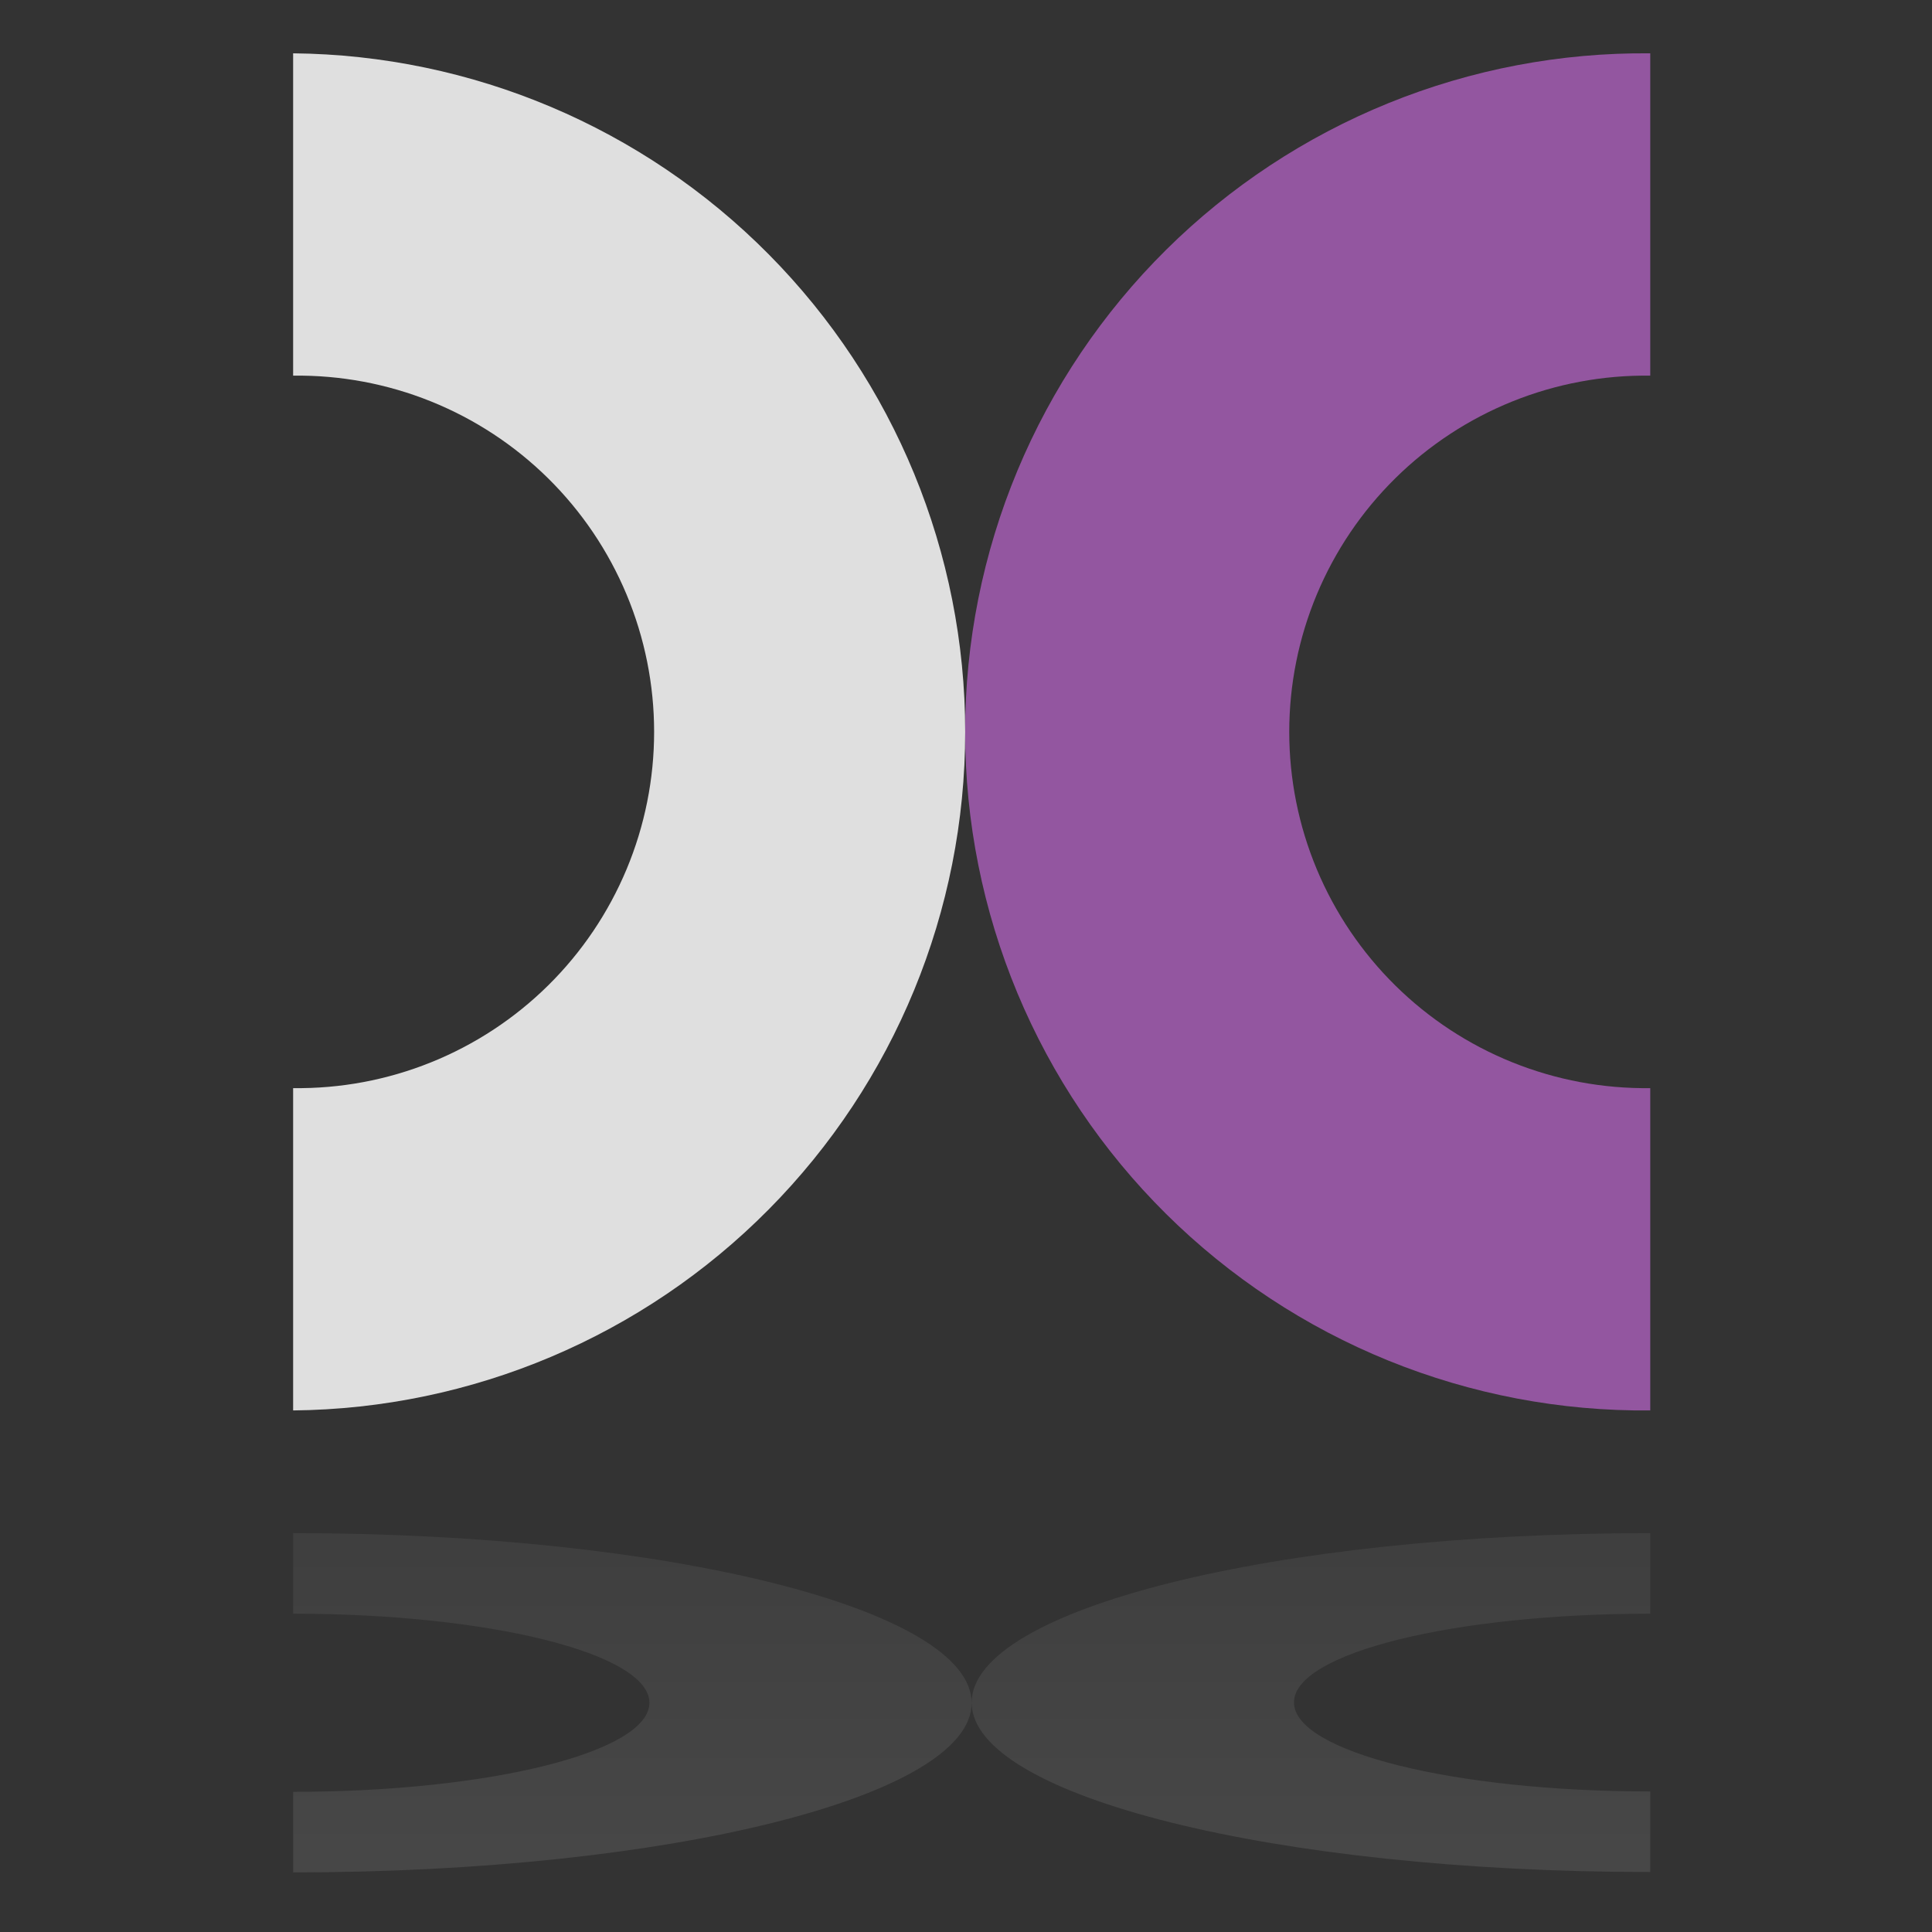
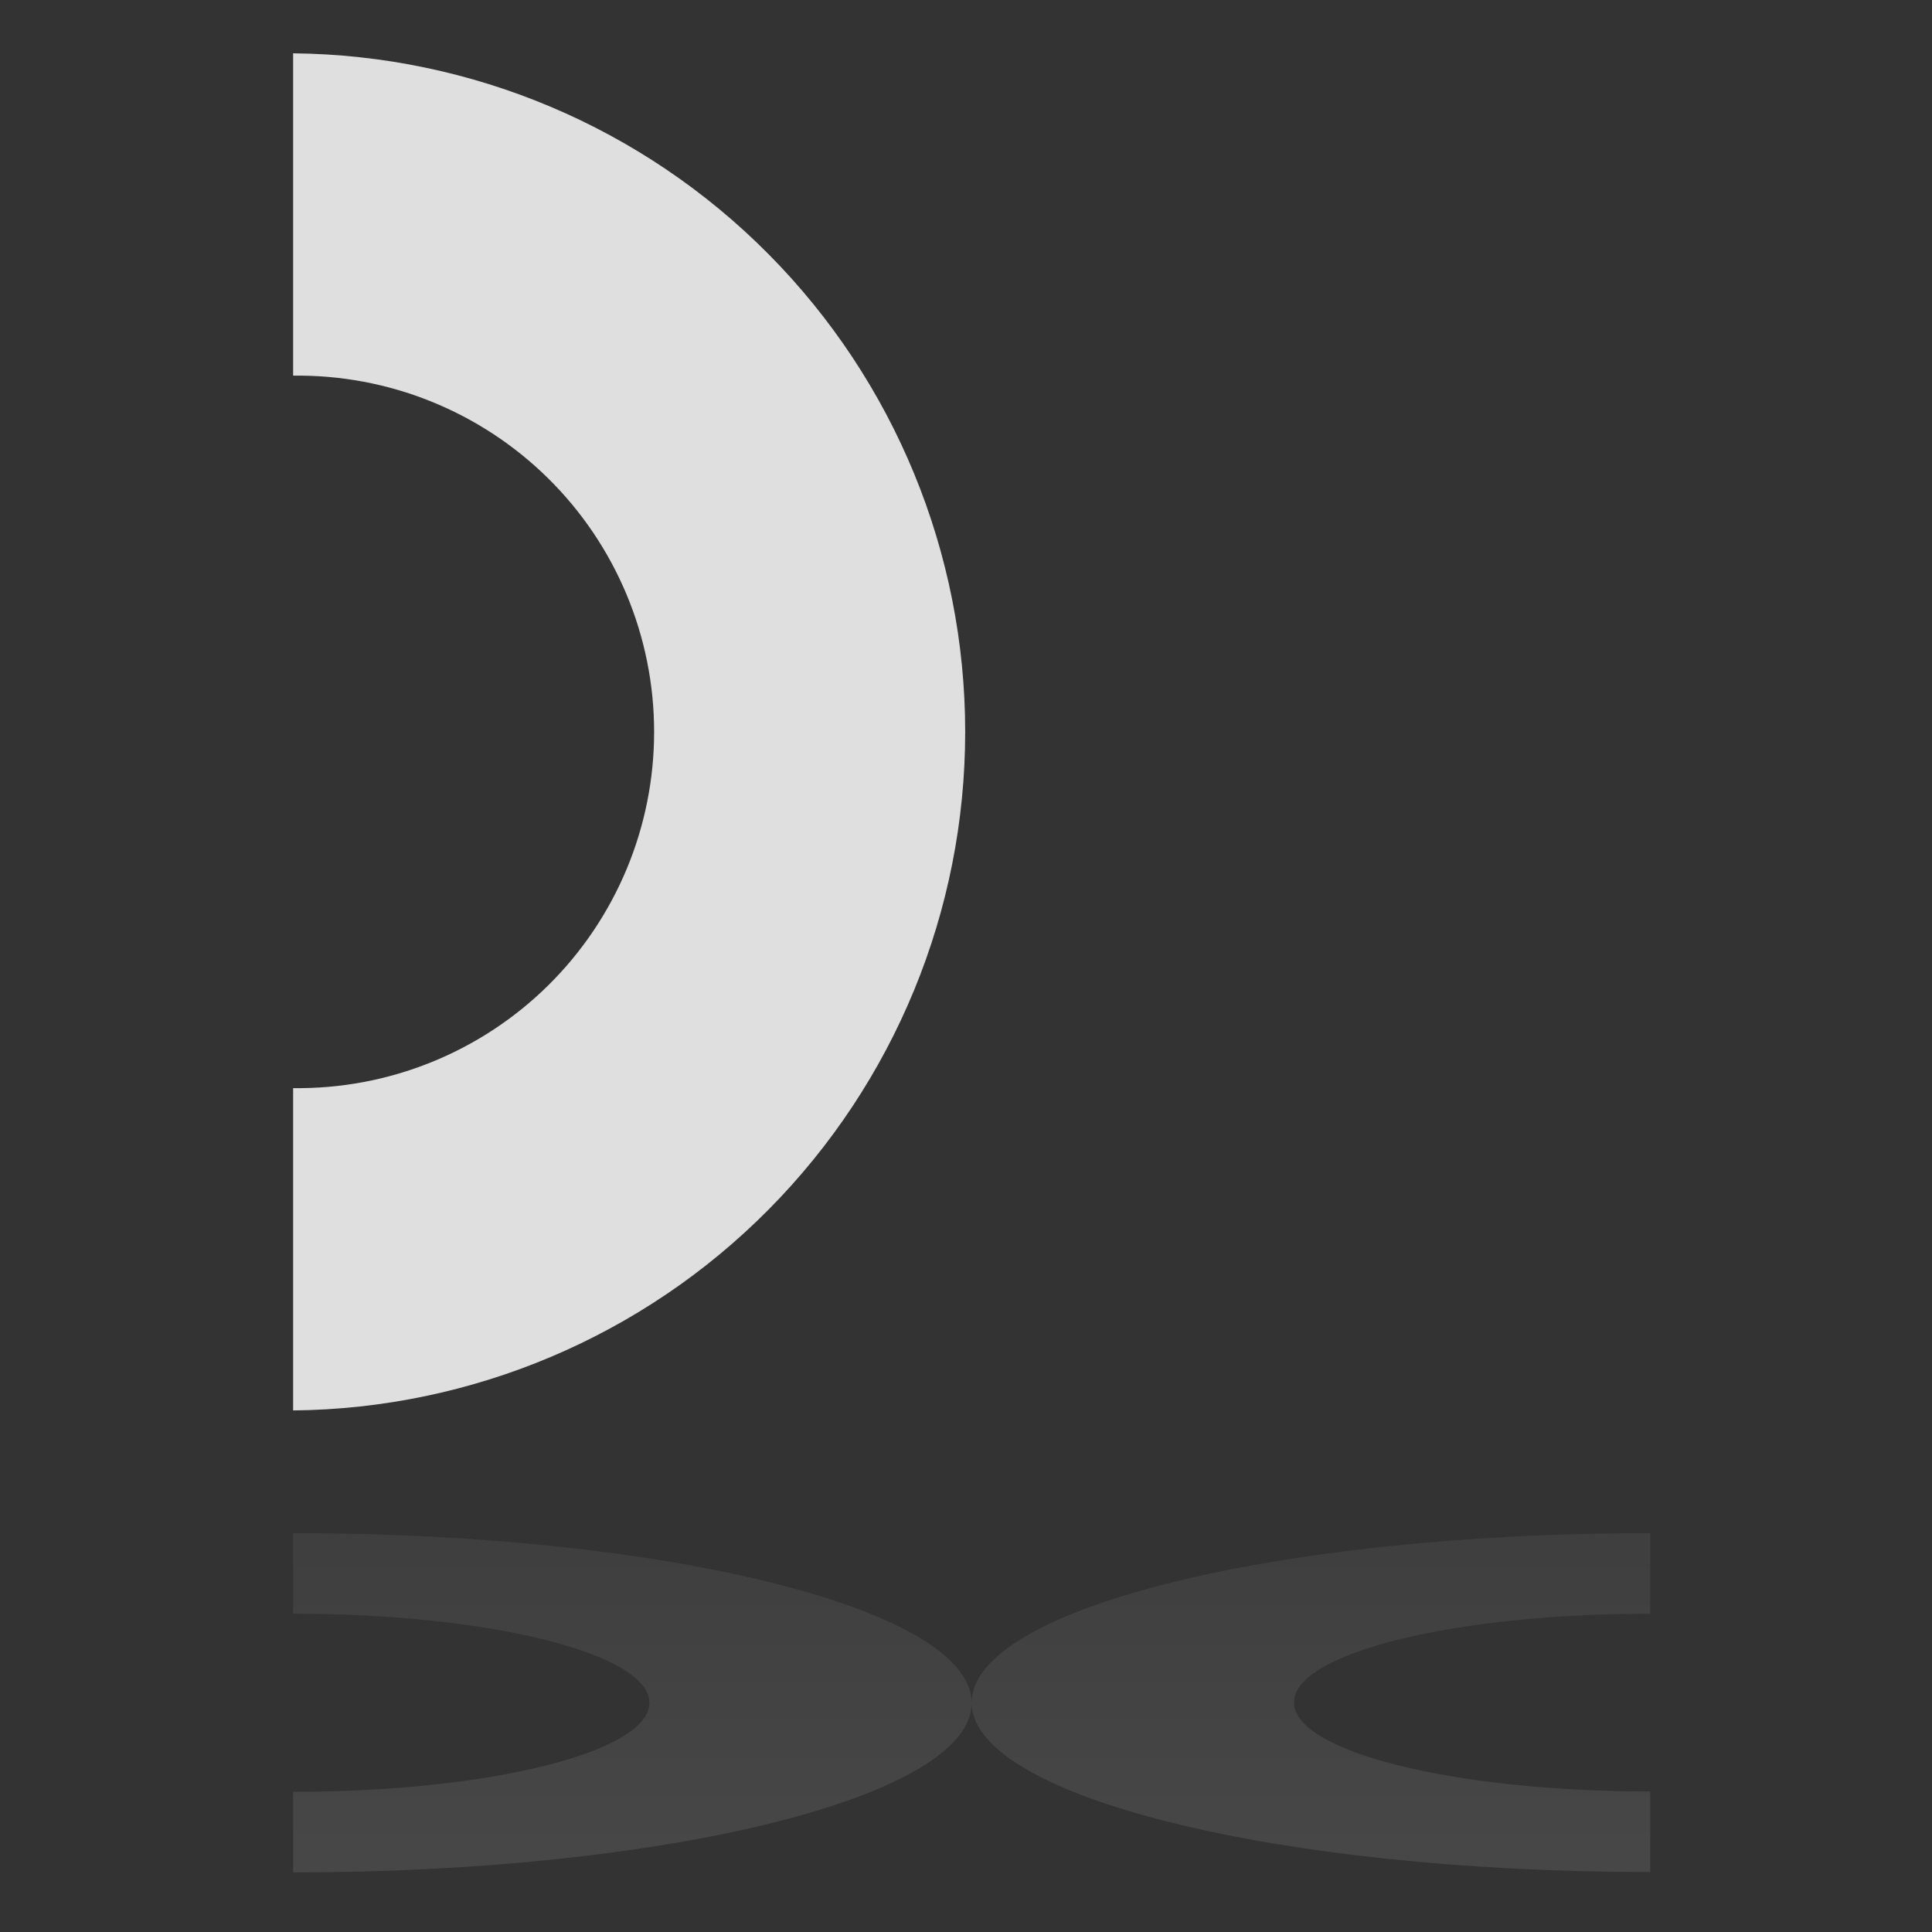
<svg xmlns="http://www.w3.org/2000/svg" width="145" height="145" viewBox="0 0 145 145" fill="none">
  <rect x="0" y="0" width="145" height="145" fill="#333333" stroke="none" />
-   <path d="M123.854 81.666C120.313 81.713 116.798 81.056 113.513 79.733C110.228 78.411 107.238 76.449 104.718 73.961C102.197 71.474 100.196 68.511 98.829 65.244C97.463 61.976 96.76 58.471 96.76 54.929C96.76 51.388 97.463 47.882 98.829 44.615C100.196 41.348 102.197 38.384 104.718 35.897C107.238 33.41 110.228 31.448 113.513 30.125C116.798 28.803 120.313 28.146 123.854 28.193V4.002C117.125 3.938 110.449 5.207 104.214 7.737C97.978 10.268 92.306 14.009 87.525 18.744C82.744 23.48 78.948 29.116 76.358 35.326C73.768 41.537 72.435 48.2 72.435 54.929C72.435 61.659 73.768 68.321 76.358 74.532C78.948 80.743 82.744 86.379 87.525 91.114C92.306 95.85 97.978 99.591 104.214 102.121C110.449 104.651 117.125 105.921 123.854 105.856V81.666Z" fill="#9356A0" />
  <path d="M22 81.666C25.541 81.713 29.056 81.056 32.341 79.733C35.626 78.411 38.615 76.449 41.136 73.962C43.657 71.474 45.658 68.511 47.024 65.244C48.39 61.977 49.093 58.471 49.093 54.929C49.093 51.388 48.39 47.882 47.024 44.615C45.658 41.348 43.657 38.385 41.136 35.897C38.615 33.41 35.626 31.448 32.341 30.125C29.056 28.803 25.541 28.146 22 28.193V4.002C35.422 4.132 48.25 9.554 57.695 19.09C67.141 28.627 72.439 41.507 72.439 54.929C72.439 68.352 67.141 81.231 57.695 90.768C48.25 100.305 35.422 105.727 22 105.856V81.666Z" fill="#DFDFDF" />
-   <path opacity="0.1" d="M123.854 121.112V115.064C95.726 115.064 72.924 120.764 72.924 127.781C72.924 134.799 95.726 140.498 123.854 140.498V134.451C109.088 134.451 97.115 131.46 97.115 127.767C97.115 124.075 109.088 121.112 123.854 121.112ZM22 115.064V121.112C36.766 121.112 48.739 124.108 48.739 127.796C48.739 131.483 36.766 134.479 22 134.479V140.527C50.128 140.527 72.924 134.828 72.924 127.81C72.924 120.792 50.128 115.064 22 115.064Z" fill="url(#paint0_linear_213_126)" />
+   <path opacity="0.1" d="M123.854 121.112V115.064C95.726 115.064 72.924 120.764 72.924 127.781C72.924 134.799 95.726 140.498 123.854 140.498V134.451C109.088 134.451 97.115 131.46 97.115 127.767C97.115 124.075 109.088 121.112 123.854 121.112M22 115.064V121.112C36.766 121.112 48.739 124.108 48.739 127.796C48.739 131.483 36.766 134.479 22 134.479V140.527C50.128 140.527 72.924 134.828 72.924 127.81C72.924 120.792 50.128 115.064 22 115.064Z" fill="url(#paint0_linear_213_126)" />
  <defs>
    <linearGradient id="paint0_linear_213_126" x1="72.924" y1="140.527" x2="72.924" y2="115.064" gradientUnits="userSpaceOnUse">
      <stop stop-color="white" />
      <stop offset="1" stop-color="#A6A6A6" />
    </linearGradient>
  </defs>
</svg>